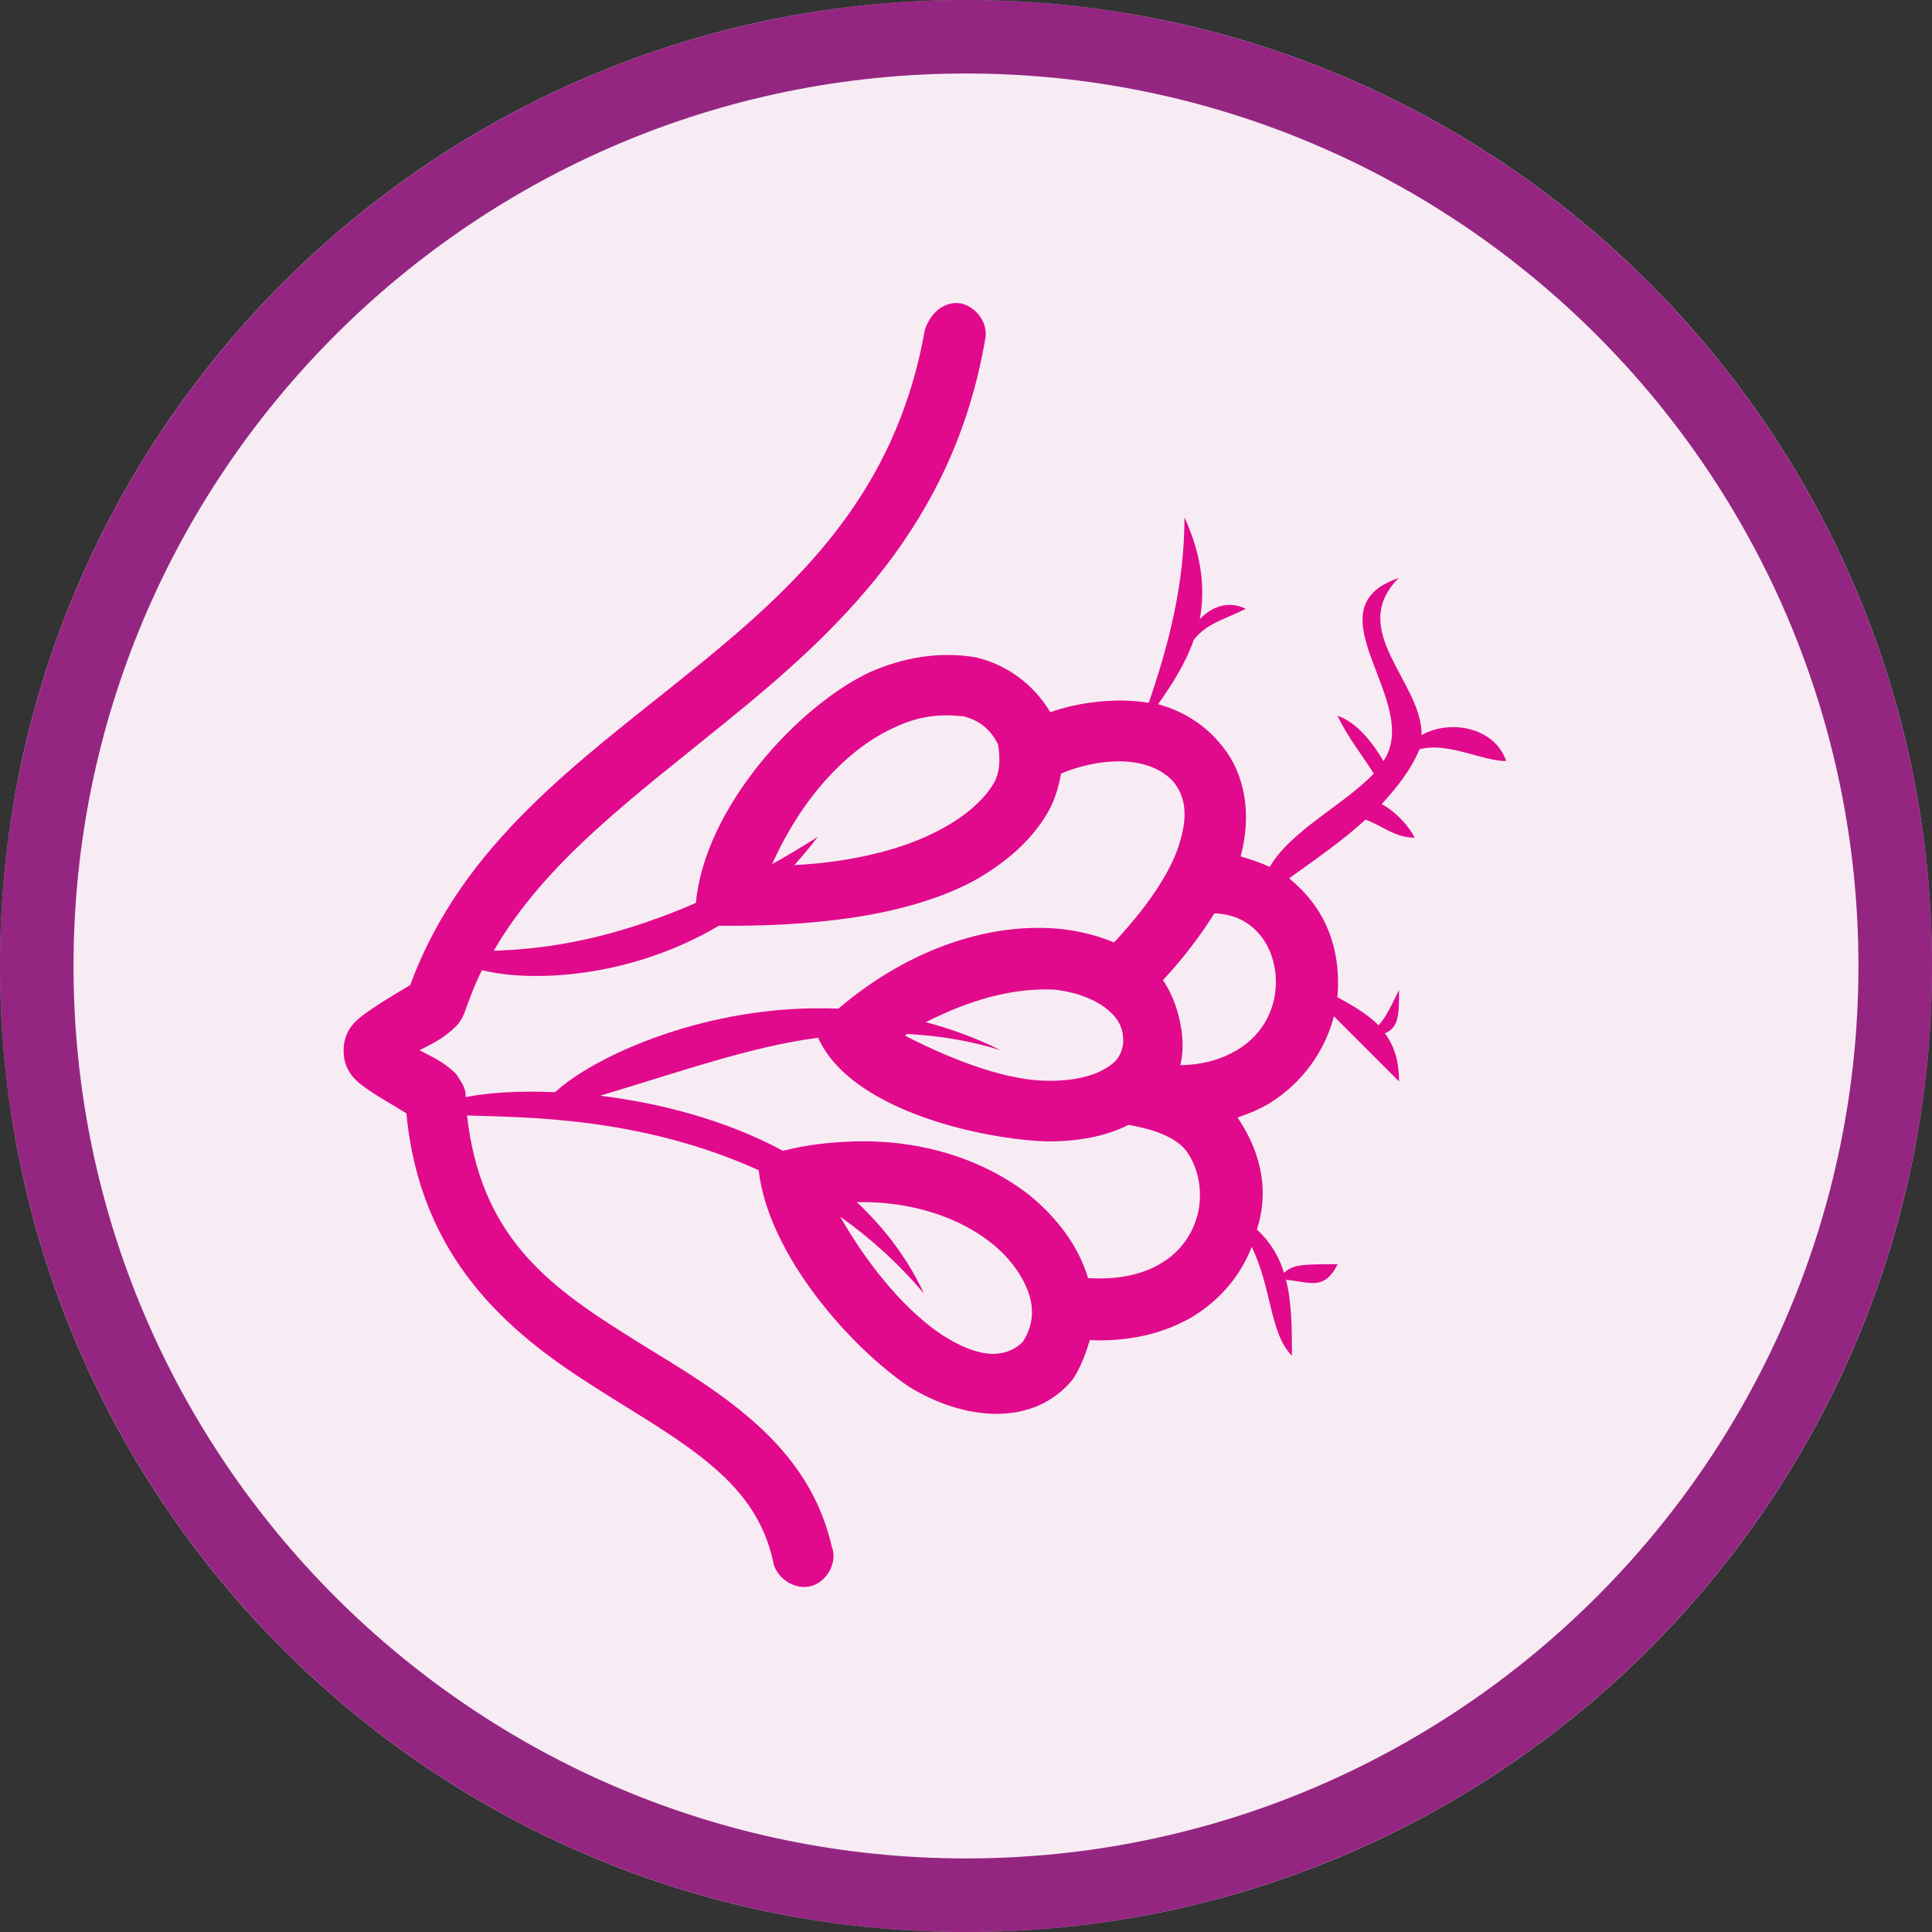
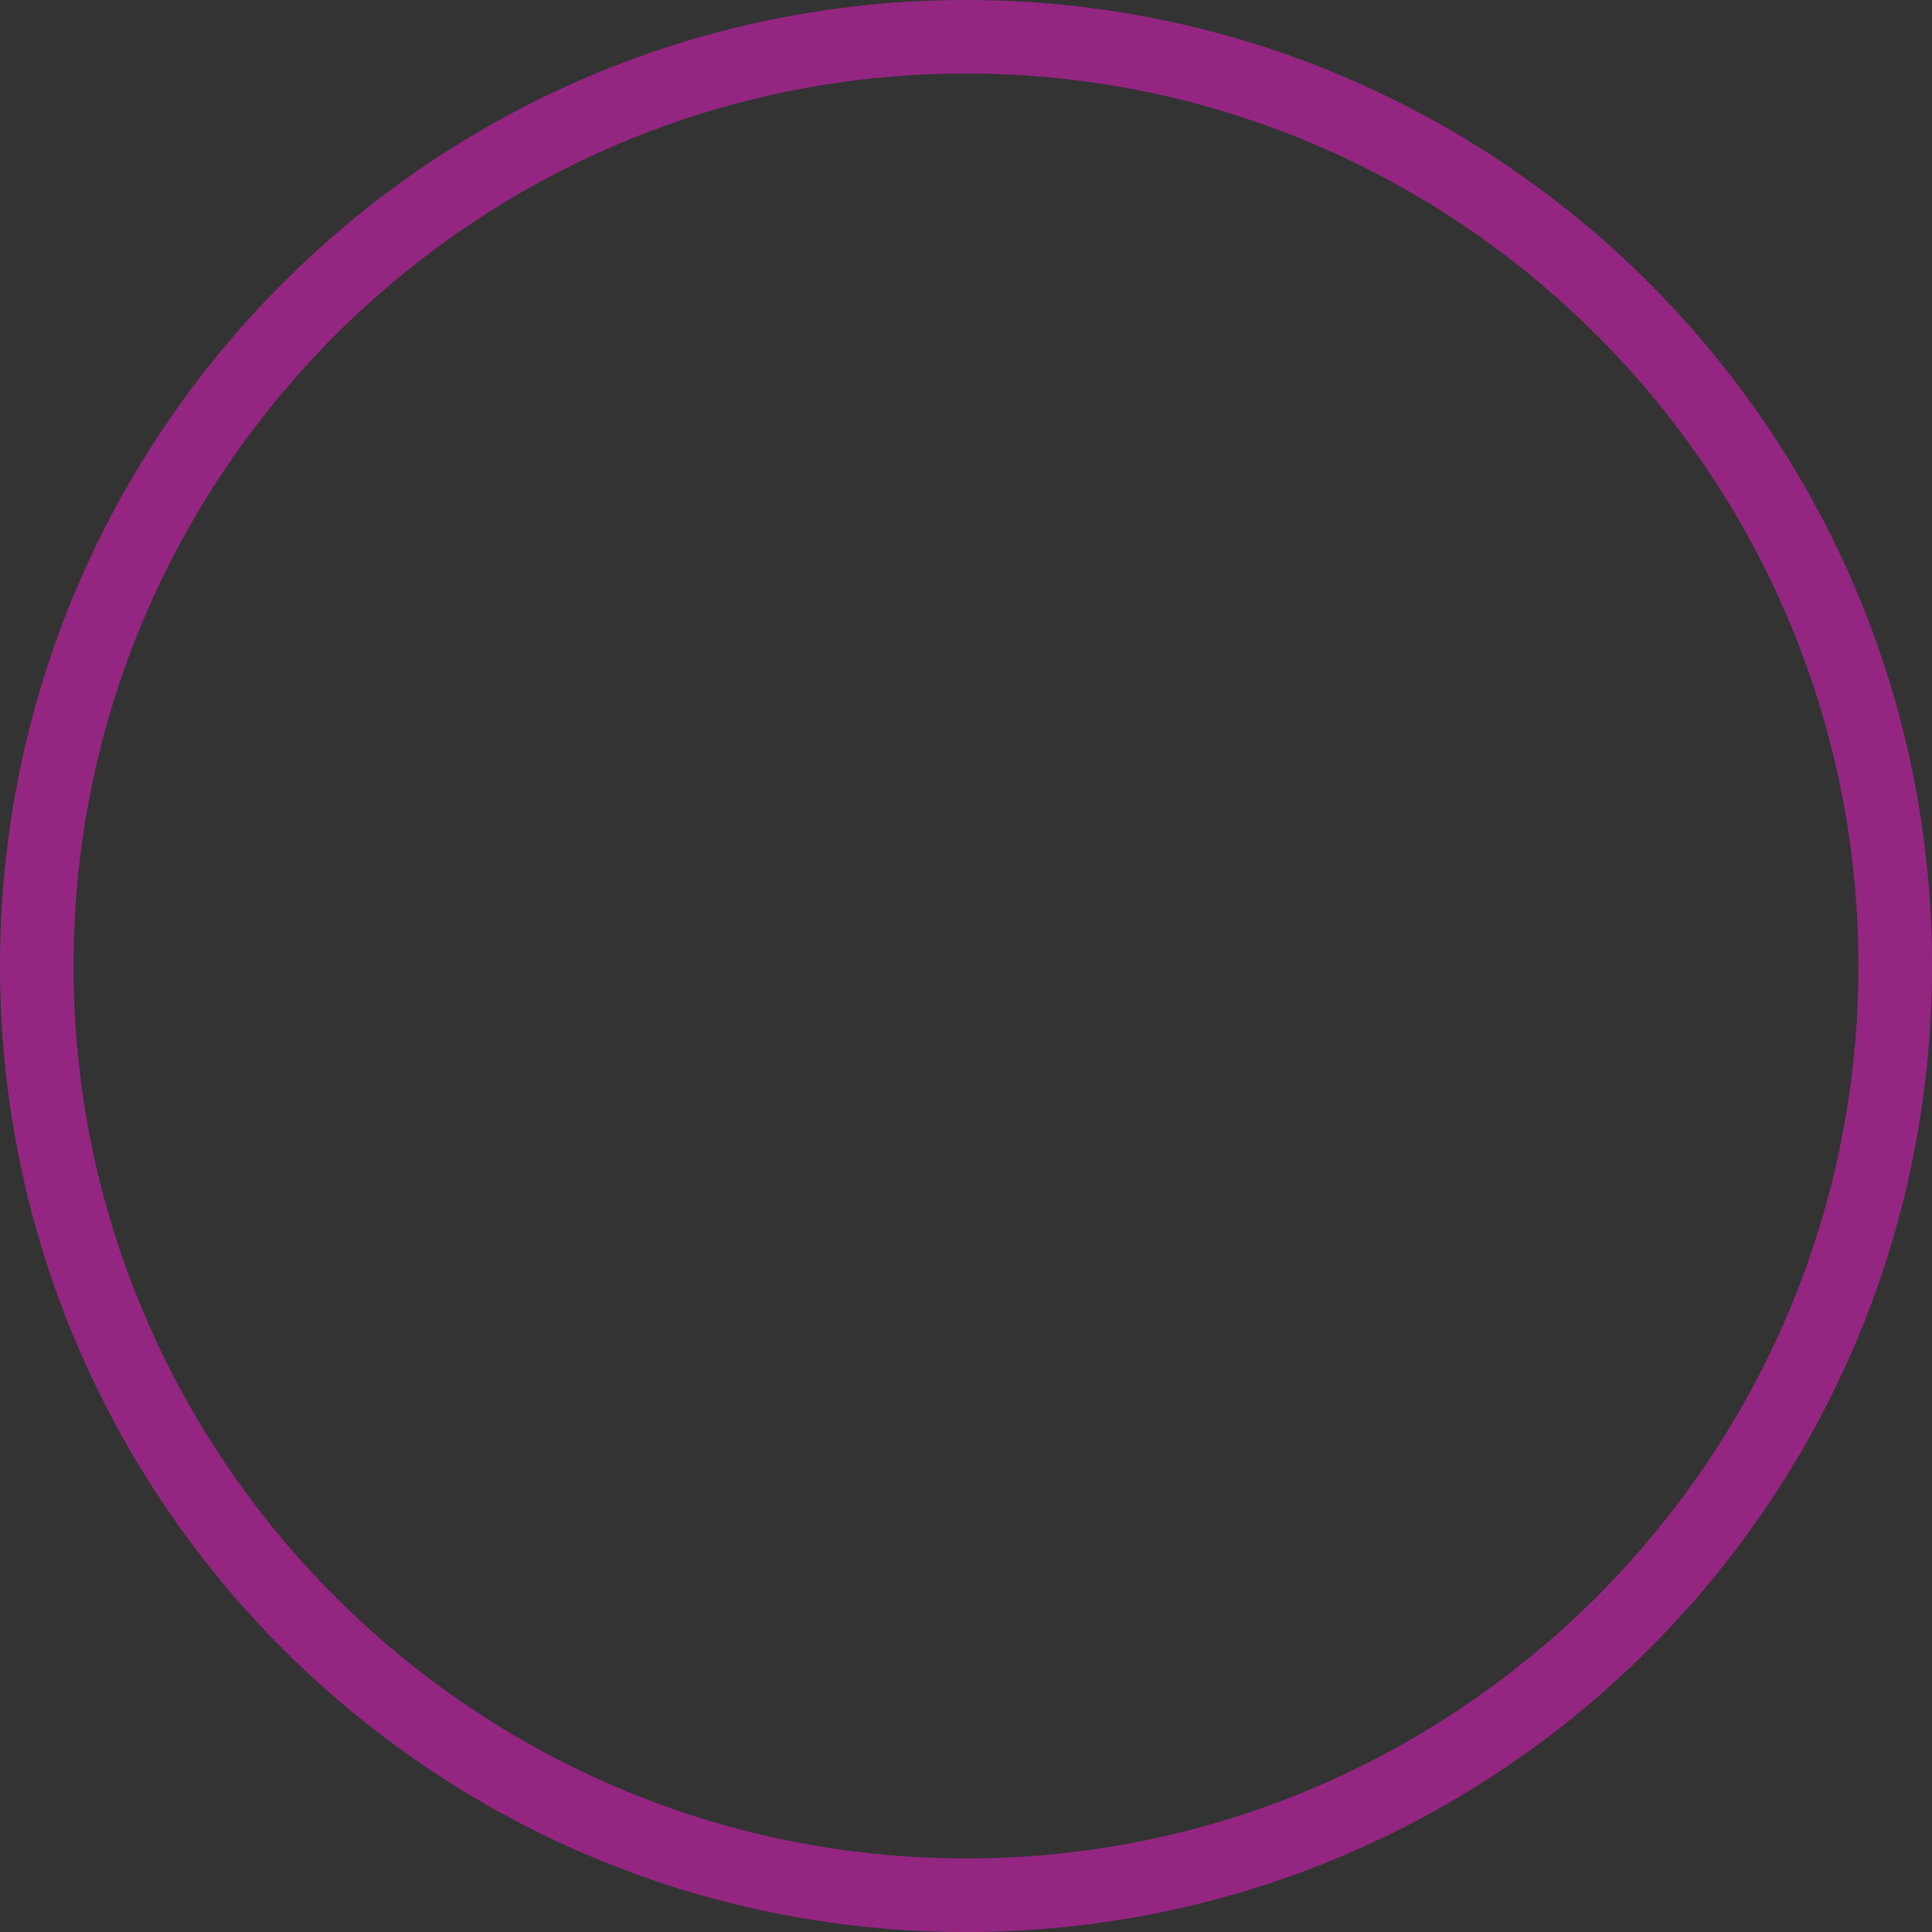
<svg xmlns="http://www.w3.org/2000/svg" width="40" height="40" viewBox="0 0 40 40" fill="none">
  <rect x="0" y="0" width="40" height="40" fill="#333333" stroke="none" />
  <g id="Asset 5- 1" clip-path="url(#clip0_574_9886)">
    <g id="Layer 2">
      <g id="Clip path group">
        <mask id="mask0_574_9886" style="mask-type:luminance" maskUnits="userSpaceOnUse" x="0" y="0" width="40" height="40">
          <g id="clippath">
-             <path id="Vector" d="M40 0H0V40H40V0Z" fill="white" />
-           </g>
+             </g>
        </mask>
        <g mask="url(#mask0_574_9886)">
          <g id="Group">
-             <path id="Vector_2" d="M20 40C31.048 40 40 31.048 40 20C40 8.952 31.048 0 20 0C8.952 0 0 8.952 0 20C0 31.048 8.952 40 20 40Z" fill="#F8ECF4" />
            <path id="Vector_3" d="M17.746 24.889C18.923 24.867 19.892 25.233 20.517 25.729C20.941 26.066 21.199 26.461 21.314 26.82C21.414 27.164 21.371 27.473 21.177 27.782C20.661 28.277 19.957 27.925 19.505 27.638C18.823 27.186 18.055 26.339 17.394 25.19C17.997 25.614 18.593 26.145 19.131 26.784C18.787 26.044 18.299 25.413 17.739 24.889M16.935 21.479C17.617 23.015 20.402 23.597 21.694 23.632C22.312 23.632 22.886 23.532 23.367 23.288C23.791 23.367 24.307 23.503 24.559 23.826C24.796 24.149 24.896 24.602 24.817 25.047C24.731 25.485 24.48 25.901 24.02 26.166C23.683 26.368 23.188 26.504 22.527 26.461C22.333 25.808 21.895 25.219 21.314 24.745C20.416 24.042 19.146 23.589 17.681 23.632C17.208 23.647 16.719 23.697 16.21 23.826C14.996 23.173 13.64 22.836 12.427 22.685C14.042 22.204 15.542 21.666 16.935 21.486M21.823 20.488C22.34 20.546 22.735 20.725 22.958 20.926C23.173 21.113 23.274 21.321 23.252 21.622C23.209 21.859 23.108 22.003 22.857 22.139C22.613 22.283 22.204 22.383 21.701 22.376C20.898 22.376 19.828 22.003 18.737 21.443C18.751 21.429 18.758 21.421 18.78 21.407C19.433 21.443 20.079 21.543 20.718 21.744C20.201 21.486 19.684 21.299 19.167 21.163C20.05 20.718 20.919 20.452 21.816 20.488M25.14 18.909C25.621 18.93 25.915 19.131 26.131 19.411C26.368 19.734 26.468 20.187 26.389 20.632C26.31 21.07 26.052 21.486 25.592 21.752C25.312 21.917 24.932 22.046 24.437 22.053C24.58 21.493 24.379 20.718 24.078 20.294C24.523 19.813 24.875 19.34 25.147 18.902M24.314 16.21C24.508 16.468 24.609 16.813 24.437 17.401C24.293 17.94 23.862 18.658 23.065 19.512C22.721 19.368 22.348 19.275 21.946 19.232C20.567 19.096 18.873 19.591 17.358 20.883C14.652 20.768 12.276 21.881 11.493 22.613C10.732 22.577 10.079 22.627 9.641 22.714C9.656 22.52 9.526 22.369 9.447 22.24C9.175 21.967 8.923 21.874 8.686 21.744C8.923 21.622 9.182 21.508 9.447 21.242C9.512 21.177 9.569 21.084 9.605 20.998C9.72 20.682 9.828 20.381 9.979 20.086C11.012 20.345 13.051 20.251 14.882 19.167C16.698 19.182 18.73 19.009 20.18 18.227C20.833 17.854 21.343 17.409 21.673 16.856C21.831 16.597 21.917 16.303 21.967 16.016C22.678 15.714 23.783 15.578 24.322 16.217M19.921 14.824C20.259 14.903 20.495 15.083 20.661 15.406C20.718 15.729 20.697 16.001 20.574 16.217C20.402 16.511 20.058 16.849 19.555 17.128C18.816 17.552 17.717 17.846 16.447 17.911C16.619 17.717 16.77 17.538 16.928 17.329C16.605 17.53 16.289 17.724 15.987 17.889C16.648 16.418 17.624 15.456 18.536 15.054C19.009 14.831 19.447 14.774 19.928 14.831M19.153 6.798C18.557 10.23 16.518 12.118 14.236 13.956C12.017 15.75 9.569 17.459 8.493 20.395C8.134 20.61 7.811 20.797 7.495 21.034C7.337 21.156 7.114 21.357 7.114 21.752C7.114 22.146 7.337 22.348 7.495 22.47C7.789 22.692 8.098 22.85 8.414 23.051C8.694 26.044 10.524 27.581 12.24 28.672C13.13 29.246 13.992 29.727 14.666 30.287C15.327 30.833 15.8 31.429 16.002 32.304C16.045 32.649 16.425 32.922 16.777 32.843C17.114 32.764 17.351 32.347 17.222 32.024C16.949 30.833 16.267 29.986 15.47 29.318C14.674 28.643 13.762 28.141 12.915 27.602C11.3 26.583 9.943 25.549 9.67 23.094C10.826 23.137 13.238 23.108 15.707 24.228C15.908 25.987 17.617 27.897 18.816 28.708C19.936 29.404 21.393 29.569 22.218 28.55C22.384 28.291 22.491 27.99 22.563 27.746C23.396 27.782 24.099 27.602 24.674 27.272C25.269 26.913 25.693 26.396 25.915 25.815C26.332 26.669 26.289 27.61 26.748 28.069C26.748 27.53 26.748 26.992 26.626 26.497C27.129 26.54 27.409 26.734 27.696 26.174C26.935 26.174 26.777 26.181 26.583 26.353C26.483 26.016 26.303 25.714 26.023 25.456C26.325 24.523 26.009 23.704 25.621 23.137C25.858 23.058 26.059 22.972 26.26 22.857C26.978 22.419 27.437 21.744 27.617 21.041L28.966 22.39C28.966 21.974 28.866 21.651 28.672 21.393C28.966 21.278 28.966 20.991 28.966 20.495C28.744 20.955 28.672 21.077 28.543 21.228C28.32 21.005 28.026 20.826 27.689 20.646C27.753 19.95 27.602 19.246 27.172 18.679C27.035 18.5 26.87 18.334 26.691 18.184C27.251 17.782 27.803 17.401 28.27 16.971C28.586 17.071 28.866 17.344 29.289 17.344C29.146 17.064 28.873 16.791 28.607 16.648C28.952 16.267 29.21 15.937 29.39 15.513C29.971 15.355 30.682 15.757 31.185 15.757C30.948 15.061 30.029 14.882 29.433 15.219C29.447 14.121 27.875 13.051 28.959 11.967C27.064 12.606 29.462 14.537 28.643 15.757C28.421 15.377 28.091 14.953 27.689 14.817C27.933 15.312 28.191 15.614 28.442 16.016C27.839 16.655 26.727 17.193 26.289 17.947C26.095 17.861 25.894 17.789 25.686 17.732C25.923 16.856 25.772 16.023 25.312 15.456C24.968 15.018 24.508 14.724 23.977 14.58C24.279 14.156 24.551 13.719 24.717 13.245C24.989 12.907 25.291 12.85 25.793 12.606C25.434 12.426 25.076 12.563 24.839 12.821C24.953 12.218 24.896 11.529 24.523 10.711C24.523 12.046 24.221 13.281 23.783 14.551C23.101 14.437 22.305 14.544 21.745 14.745C21.4 14.164 20.833 13.755 20.208 13.611C19.433 13.475 18.672 13.625 18.019 13.912C16.526 14.609 14.587 16.719 14.408 18.694C12.477 19.533 11.084 19.655 10.223 19.684C11.3 17.825 13.137 16.49 15.032 14.946C17.344 13.072 19.735 10.876 20.395 7.035C20.474 6.698 20.215 6.353 19.892 6.281C19.519 6.224 19.253 6.518 19.153 6.813" fill="#E10A8C" />
          </g>
        </g>
      </g>
    </g>
    <path id="Vector_4" d="M20 1.522C30.19 1.522 38.477 9.812 38.477 20C38.477 30.188 30.188 38.477 20 38.477C9.812 38.477 1.522 30.19 1.522 20C1.522 9.81 9.81 1.522 20 1.522ZM20 0C8.955 0 0 8.955 0 20C0 31.045 8.955 40 20 40C31.045 40 40 31.045 40 20C40 8.955 31.045 0 20 0Z" fill="#942682" />
  </g>
  <defs>
    <clipPath id="clip0_574_9886">
      <rect width="40" height="40" fill="white" />
    </clipPath>
  </defs>
</svg>